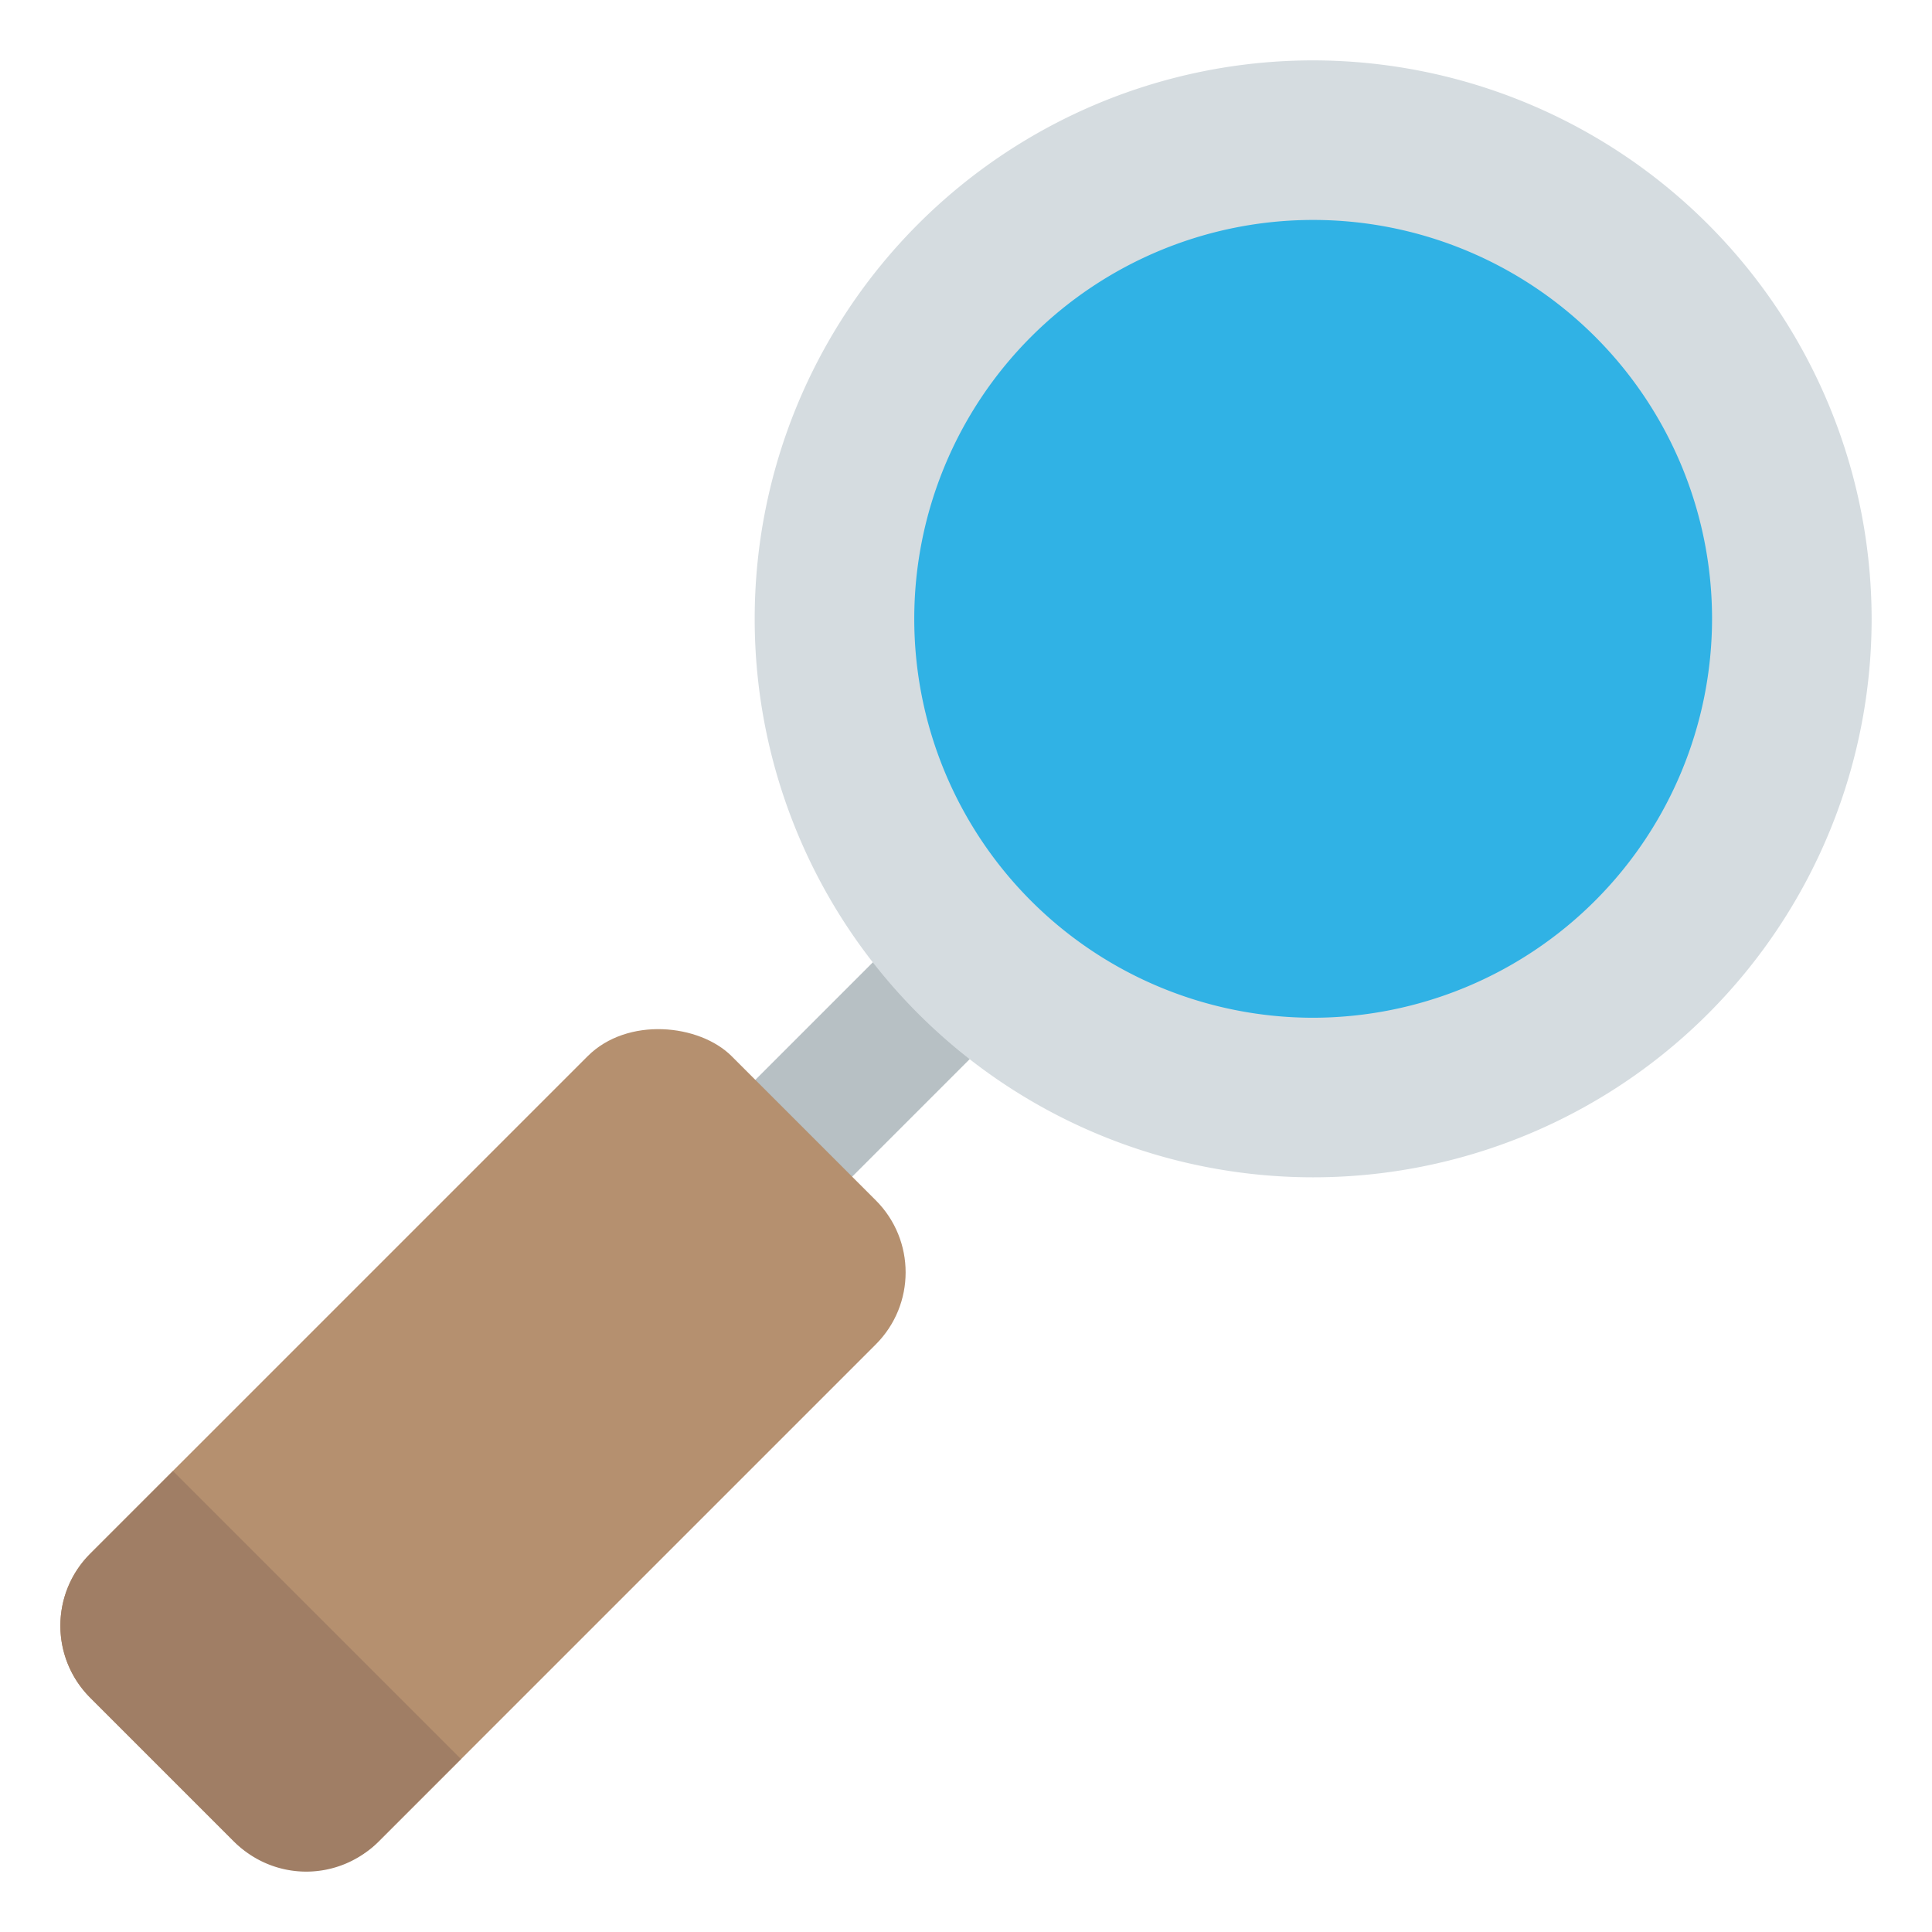
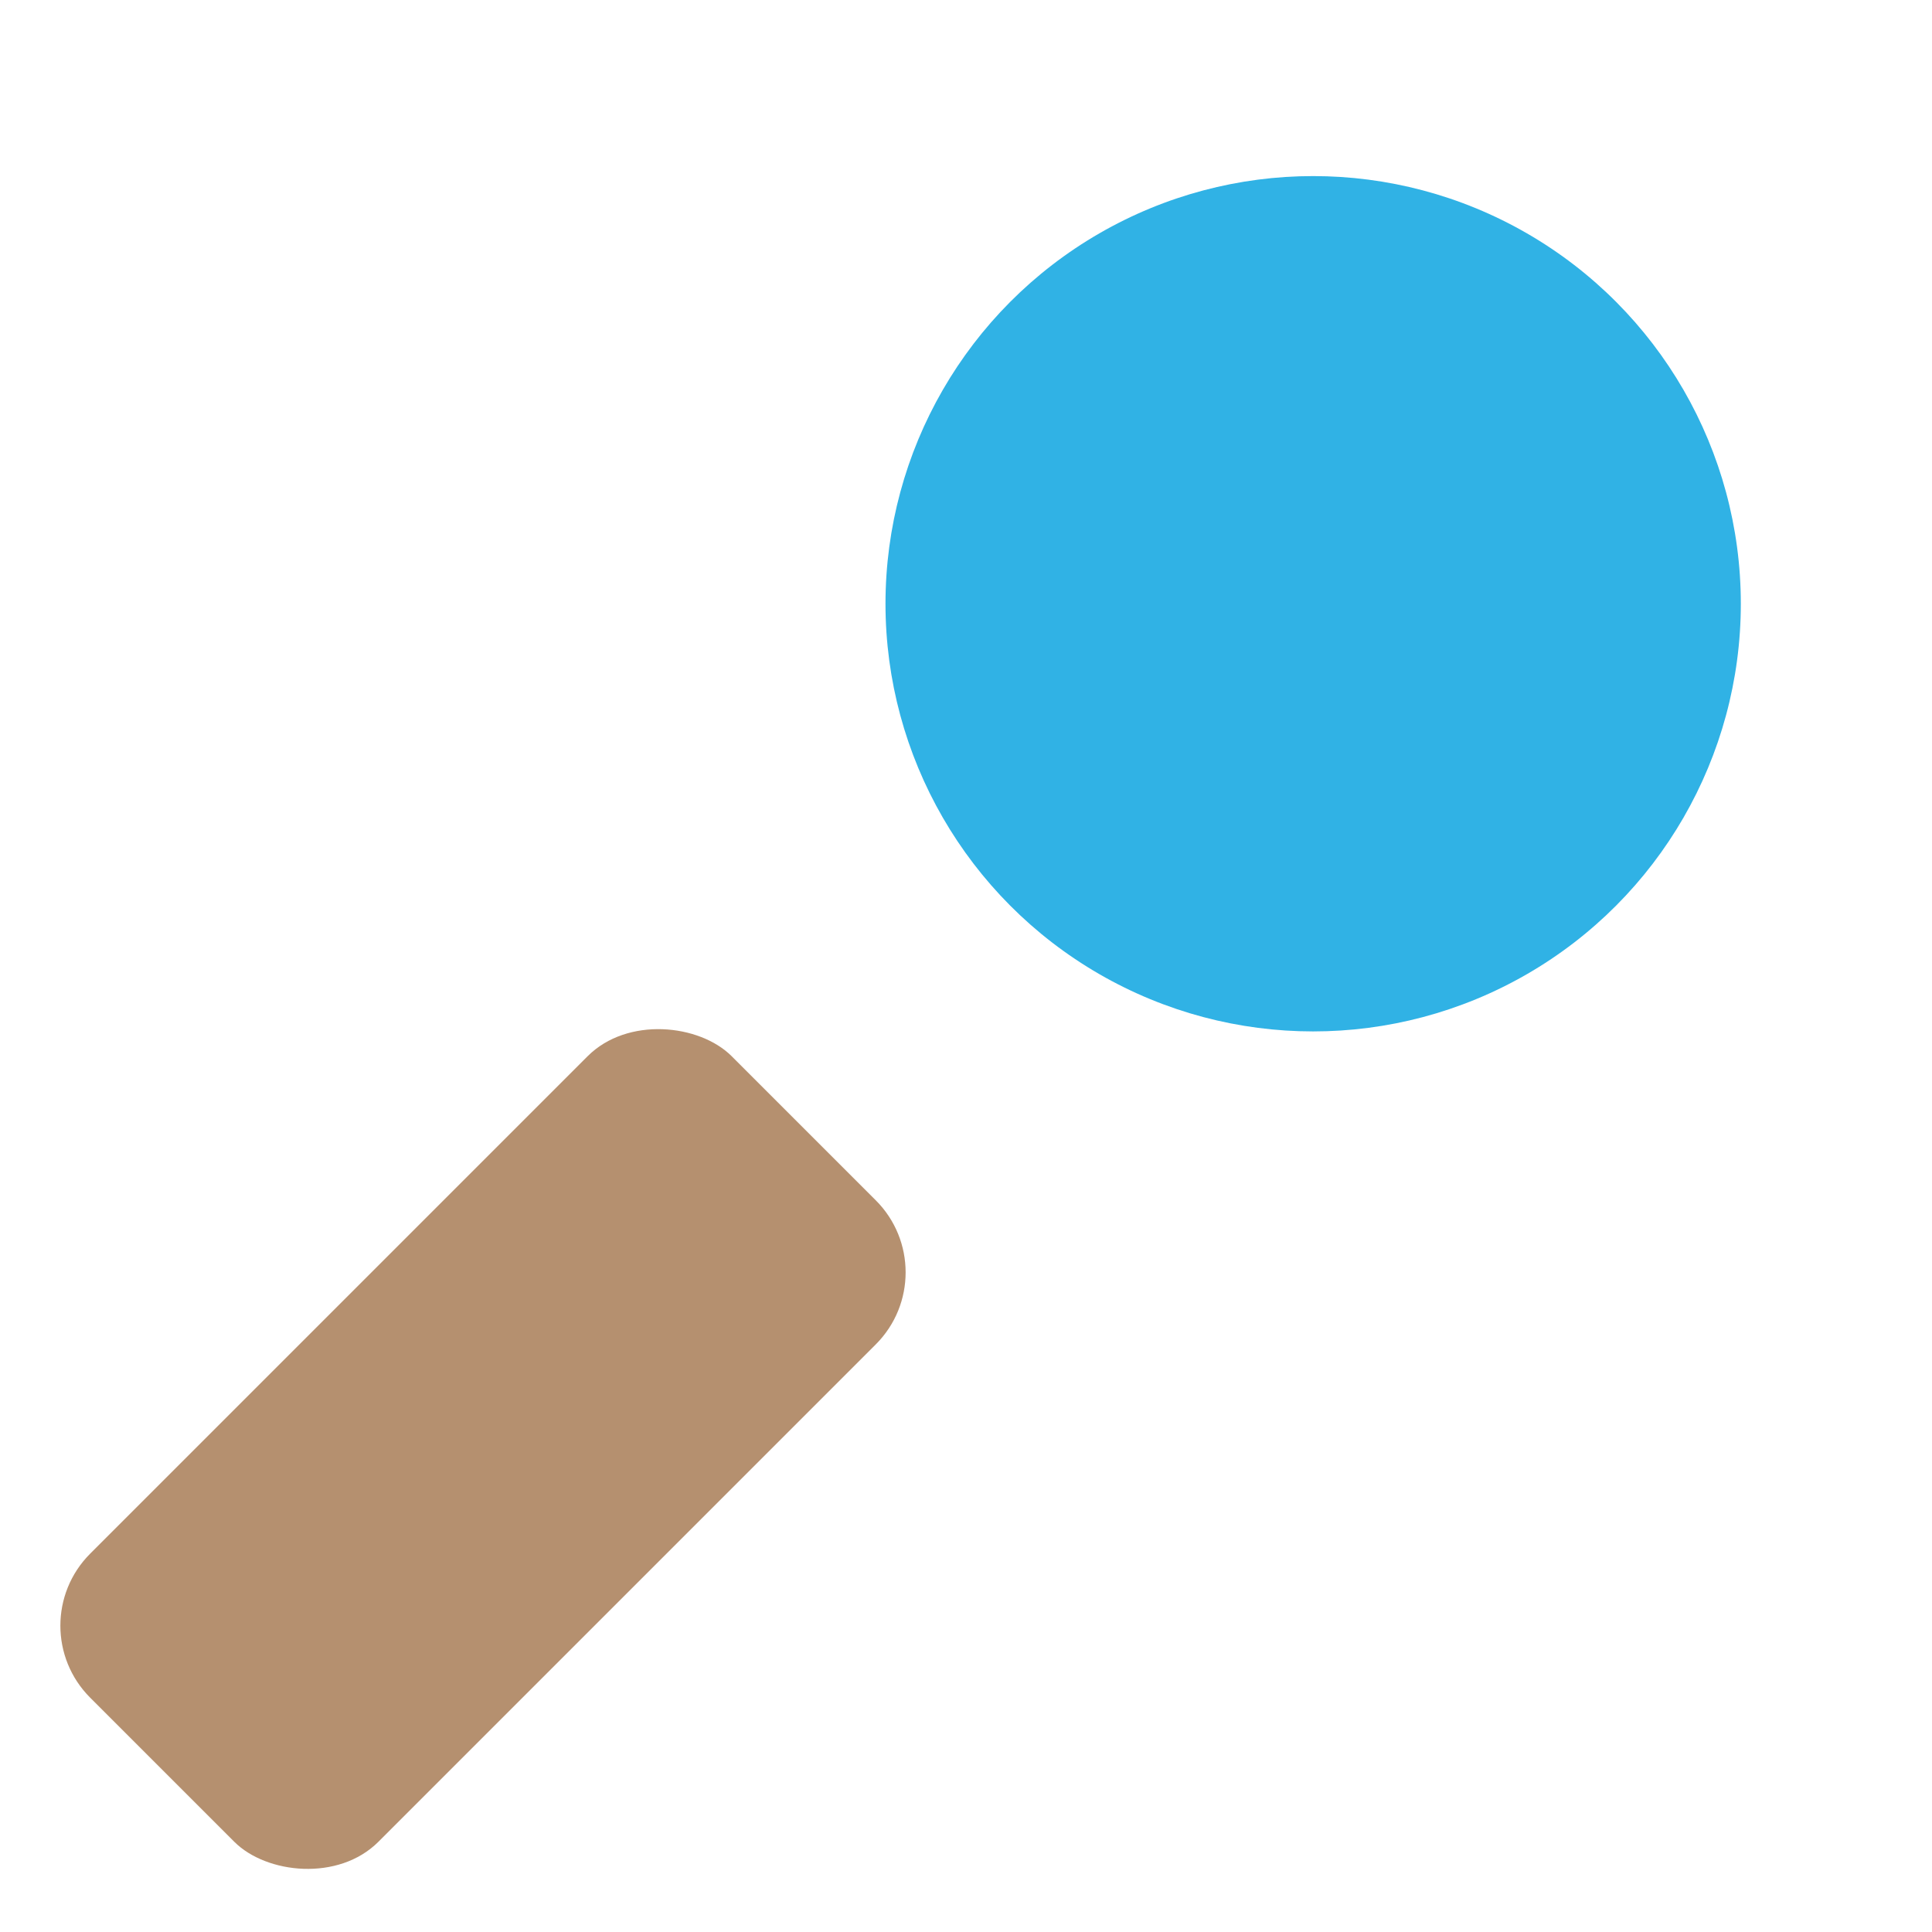
<svg xmlns="http://www.w3.org/2000/svg" data-name="Layer 1" height="64" id="Layer_1" viewBox="0 0 64 64" width="64">
  <title />
  <g id="Search">
-     <rect fill="#b7c0c4" height="4.536" transform="translate(-15.962 30.879) rotate(-45)" width="14.435" x="22.076" y="32.439" />
    <circle cx="43.5" cy="20" fill="#30b2e5" r="14.167" />
-     <path d="M43.5,2A18.5,18.5,0,1,0,62,20.5,18.521,18.521,0,0,0,43.5,2Zm0,31.714A13.214,13.214,0,1,1,56.714,20.5,13.232,13.232,0,0,1,43.5,33.714Z" fill="#d5dce0" />
    <rect fill="#b5906f" height="13.5" rx="3.375" ry="3.375" transform="translate(-29.255 25.373) rotate(-45)" width="30.052" x="0.974" y="41.25" />
    <line fill="none" x1="17" x2="2.5" y1="60" y2="45.5" />
-     <path d="M15.27,58.27l-2.74,2.74a3.368,3.368,0,0,1-4.77,0L2.99,56.24a3.368,3.368,0,0,1,0-4.77l2.74-2.74Z" fill="#a07e65" />
  </g>
</svg>